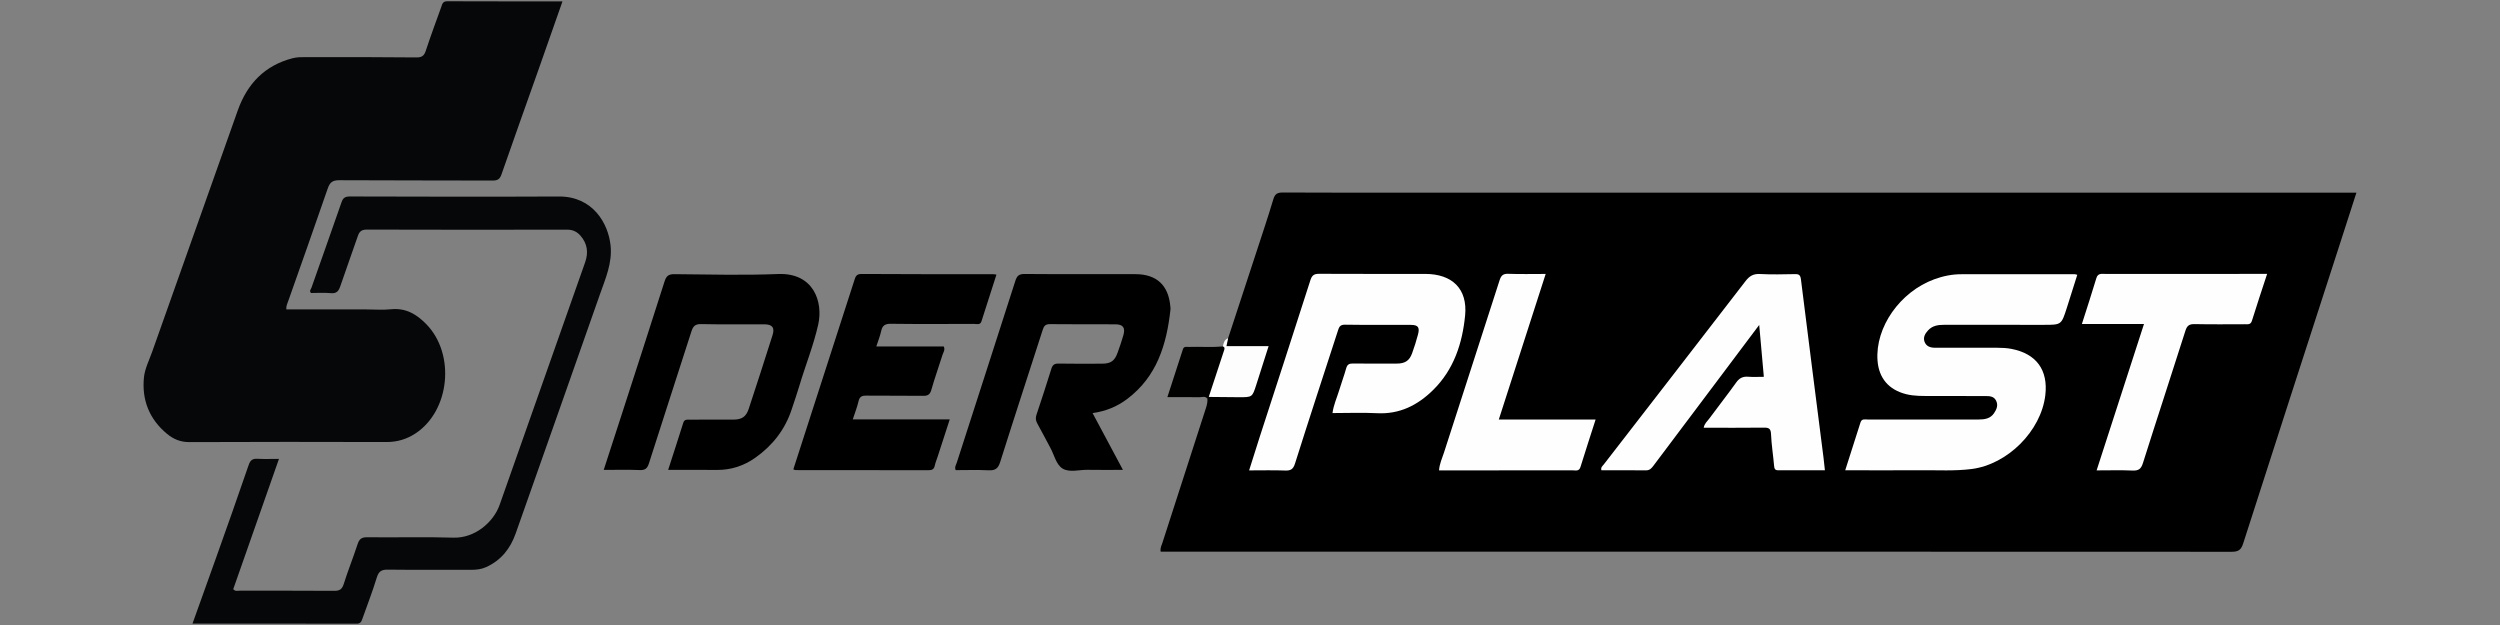
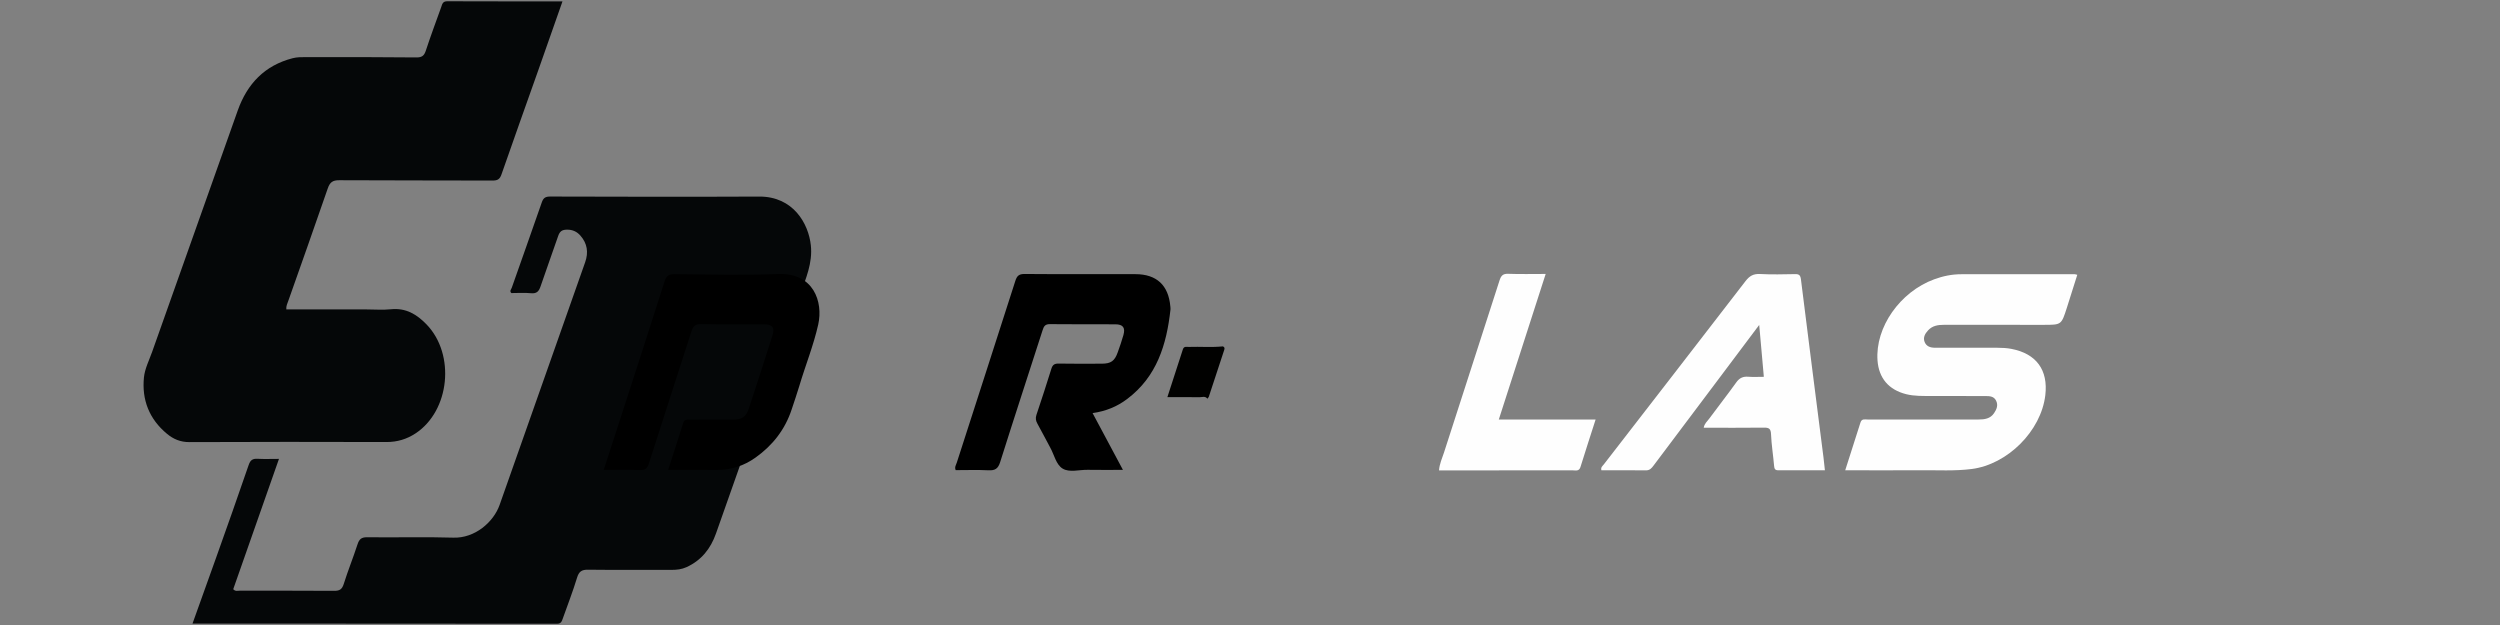
<svg xmlns="http://www.w3.org/2000/svg" version="1.1" id="Warstwa_1" x="0px" y="0px" viewBox="0 0 180 45" style="enable-background:new 0 0 180 45;" xml:space="preserve">
  <rect x="0" y="0" width="180" height="45" fill="#808080" stroke="none" />
  <style type="text/css">
	.st0{fill:#050708;}
	.st1{fill:#FEFDFD;}
	.st2{fill:#010100;}
	.st3{fill:#FEFEFE;}
</style>
  <g>
-     <path d="M88.424,24.354c0.684-2.082,1.369-4.164,2.05-6.248c0.409-1.252,0.83-2.501,1.207-3.763   c0.116-0.389,0.299-0.484,0.686-0.482c2.873,0.017,5.746,0.009,8.62,0.009c22.622,0,45.244,0,67.866,0c0.247,0,0.494,0,0.81,0   c-0.459,1.424-0.9,2.795-1.344,4.166c-2.274,7.031-4.555,14.06-6.811,21.097c-0.151,0.472-0.358,0.595-0.832,0.595   c-25.514-0.012-51.029-0.01-76.543-0.01c-0.189,0-0.377,0-0.563,0c-0.051-0.257,0.063-0.445,0.126-0.641   c1.041-3.235,2.082-6.47,3.133-9.702c0.073-0.223,0.122-0.439,0.104-0.671c0.021-0.106,0.086-0.173,0.183-0.213   c0.738-0.13,1.484-0.06,2.225-0.053c0.5,0.005,0.774-0.174,0.909-0.66c0.199-0.715,0.487-1.405,0.671-2.126   c0.128-0.503,0.088-0.556-0.445-0.568c-0.553-0.013-1.107,0.014-1.66-0.011C88.194,25.048,88.129,24.918,88.424,24.354z" />
    <path class="st0" d="M40.499,0.099c-0.602,1.712-1.172,3.344-1.748,4.974c-0.882,2.494-1.776,4.985-2.644,7.484   c-0.121,0.347-0.28,0.445-0.645,0.443C31.784,12.983,28.107,13,24.43,12.976c-0.49-0.003-0.681,0.154-0.836,0.604   c-0.925,2.695-1.886,5.378-2.831,8.066c-0.068,0.194-0.171,0.383-0.148,0.632c1.925,0,3.839,0,5.753,0   c0.594,0,1.192,0.05,1.78-0.011c1.079-0.111,1.865,0.366,2.572,1.101c2.073,2.156,1.669,6.204-0.798,7.834   c-0.633,0.418-1.323,0.626-2.097,0.624c-4.73-0.013-9.461-0.017-14.191,0.005c-0.642,0.003-1.151-0.214-1.614-0.599   c-1.274-1.056-1.819-2.444-1.656-4.061c0.063-0.626,0.375-1.23,0.59-1.838c2.052-5.794,4.106-11.588,6.164-17.38   c0.682-1.919,1.936-3.243,3.958-3.763c0.322-0.083,0.647-0.077,0.969-0.078c2.643-0.004,5.285-0.005,7.928,0.023   c0.399,0.004,0.563-0.115,0.685-0.485c0.344-1.051,0.732-2.087,1.105-3.128c0.075-0.21,0.103-0.433,0.433-0.431   C34.933,0.103,37.67,0.099,40.499,0.099z" />
-     <path class="st0" d="M13.86,44.9c0.58-1.617,1.134-3.152,1.68-4.69c0.795-2.24,1.595-4.478,2.363-6.727   c0.123-0.361,0.289-0.471,0.647-0.45c0.474,0.028,0.952,0.007,1.536,0.007c-1.114,3.173-2.204,6.28-3.293,9.381   c0.15,0.179,0.333,0.107,0.49,0.107c2.26,0.005,4.52-0.005,6.779,0.012c0.388,0.003,0.566-0.107,0.687-0.492   c0.3-0.959,0.68-1.892,0.99-2.848c0.121-0.373,0.274-0.524,0.699-0.518c2.068,0.028,4.138-0.037,6.204,0.029   c1.546,0.049,2.891-1.115,3.329-2.353c2.059-5.824,4.107-11.652,6.161-17.478c0.249-0.707,0.156-1.35-0.343-1.917   c-0.249-0.282-0.553-0.428-0.953-0.428c-4.807,0.009-9.614,0.011-14.421-0.005c-0.379-0.001-0.537,0.132-0.65,0.463   c-0.412,1.209-0.855,2.408-1.264,3.618c-0.12,0.354-0.273,0.537-0.687,0.496c-0.474-0.046-0.956-0.011-1.419-0.011   c-0.146-0.153-0.01-0.265,0.029-0.376c0.72-2.051,1.452-4.099,2.164-6.153c0.109-0.313,0.253-0.422,0.6-0.421   c5.018,0.014,10.035,0.026,15.053,0.002c2.462-0.012,3.553,1.957,3.719,3.51c0.138,1.28-0.365,2.395-0.765,3.537   c-2.012,5.741-4.043,11.475-6.065,17.212c-0.385,1.094-1.05,1.934-2.126,2.424c-0.341,0.155-0.691,0.195-1.058,0.195   c-2.011-0.004-4.022,0.012-6.032-0.012c-0.459-0.006-0.654,0.135-0.789,0.581c-0.303,0.997-0.684,1.97-1.032,2.954   c-0.071,0.2-0.129,0.358-0.417,0.357C21.77,44.896,17.865,44.9,13.86,44.9z" />
+     <path class="st0" d="M13.86,44.9c0.58-1.617,1.134-3.152,1.68-4.69c0.795-2.24,1.595-4.478,2.363-6.727   c0.123-0.361,0.289-0.471,0.647-0.45c0.474,0.028,0.952,0.007,1.536,0.007c-1.114,3.173-2.204,6.28-3.293,9.381   c0.15,0.179,0.333,0.107,0.49,0.107c2.26,0.005,4.52-0.005,6.779,0.012c0.388,0.003,0.566-0.107,0.687-0.492   c0.3-0.959,0.68-1.892,0.99-2.848c0.121-0.373,0.274-0.524,0.699-0.518c2.068,0.028,4.138-0.037,6.204,0.029   c1.546,0.049,2.891-1.115,3.329-2.353c2.059-5.824,4.107-11.652,6.161-17.478c0.249-0.707,0.156-1.35-0.343-1.917   c-0.249-0.282-0.553-0.428-0.953-0.428c-0.379-0.001-0.537,0.132-0.65,0.463   c-0.412,1.209-0.855,2.408-1.264,3.618c-0.12,0.354-0.273,0.537-0.687,0.496c-0.474-0.046-0.956-0.011-1.419-0.011   c-0.146-0.153-0.01-0.265,0.029-0.376c0.72-2.051,1.452-4.099,2.164-6.153c0.109-0.313,0.253-0.422,0.6-0.421   c5.018,0.014,10.035,0.026,15.053,0.002c2.462-0.012,3.553,1.957,3.719,3.51c0.138,1.28-0.365,2.395-0.765,3.537   c-2.012,5.741-4.043,11.475-6.065,17.212c-0.385,1.094-1.05,1.934-2.126,2.424c-0.341,0.155-0.691,0.195-1.058,0.195   c-2.011-0.004-4.022,0.012-6.032-0.012c-0.459-0.006-0.654,0.135-0.789,0.581c-0.303,0.997-0.684,1.97-1.032,2.954   c-0.071,0.2-0.129,0.358-0.417,0.357C21.77,44.896,17.865,44.9,13.86,44.9z" />
    <path d="M78.666,29.743c0.738,1.381,1.437,2.688,2.185,4.088c-0.91,0-1.725,0.011-2.54-0.004c-0.609-0.011-1.31,0.21-1.802-0.089   c-0.471-0.285-0.603-0.989-0.889-1.506c-0.314-0.568-0.601-1.152-0.921-1.717c-0.122-0.216-0.155-0.407-0.075-0.646   c0.369-1.104,0.733-2.21,1.076-3.322c0.09-0.29,0.231-0.374,0.528-0.369c1.034,0.019,2.068,0.01,3.102,0.007   c0.657-0.002,0.925-0.191,1.147-0.817c0.147-0.414,0.295-0.829,0.412-1.251c0.146-0.528-0.034-0.764-0.585-0.767   c-1.57-0.008-3.141,0.008-4.711-0.012c-0.357-0.005-0.441,0.171-0.531,0.452c-1.015,3.161-2.052,6.315-3.05,9.481   c-0.15,0.477-0.368,0.614-0.843,0.59c-0.783-0.04-1.569-0.011-2.358-0.011c-0.101-0.21,0.027-0.379,0.08-0.545   c1.403-4.36,2.817-8.717,4.213-13.08c0.117-0.365,0.262-0.501,0.668-0.498c2.662,0.023,5.323,0.007,7.985,0.013   c1.524,0.004,2.373,0.797,2.507,2.321c0.007,0.076,0.018,0.154,0.01,0.229c-0.277,2.519-0.977,4.833-3.129,6.446   C80.429,29.274,79.628,29.606,78.666,29.743z" />
    <path d="M48.107,33.831c0.38-1.178,0.742-2.279,1.087-3.385c0.081-0.26,0.261-0.232,0.451-0.232c1.053,0,2.106,0.003,3.159-0.001   c0.612-0.003,0.916-0.204,1.109-0.791c0.579-1.757,1.15-3.517,1.707-5.281c0.176-0.557-0.011-0.789-0.599-0.791   c-1.513-0.006-3.026,0.018-4.537-0.015c-0.437-0.01-0.584,0.158-0.704,0.535c-1.011,3.164-2.048,6.319-3.054,9.485   c-0.12,0.379-0.277,0.506-0.676,0.489c-0.834-0.036-1.671-0.011-2.582-0.011c0.425-1.308,0.826-2.537,1.223-3.767   c1.056-3.267,2.118-6.532,3.158-9.804c0.123-0.389,0.286-0.526,0.708-0.522c2.489,0.023,4.981,0.089,7.466-0.01   c2.562-0.103,3.254,2.009,2.89,3.635c-0.338,1.509-0.923,2.945-1.362,4.425c-0.168,0.566-0.365,1.124-0.549,1.686   c-0.477,1.45-1.368,2.59-2.605,3.471c-0.834,0.594-1.76,0.897-2.79,0.889C50.466,33.824,49.324,33.831,48.107,33.831z" />
-     <path d="M63.095,24.945c0.852,0,1.65,0,2.449,0c0.803,0,1.606,0,2.407,0c0.116,0.246-0.036,0.427-0.094,0.614   c-0.262,0.839-0.561,1.667-0.801,2.512c-0.099,0.346-0.26,0.434-0.601,0.429c-1.36-0.019-2.72,0.002-4.079-0.015   c-0.318-0.004-0.484,0.069-0.561,0.402c-0.098,0.424-0.261,0.834-0.415,1.308c2.325,0,4.609,0,6.982,0   c-0.305,0.939-0.586,1.807-0.868,2.675c-0.071,0.218-0.163,0.431-0.21,0.654c-0.054,0.254-0.185,0.332-0.44,0.331   c-3.198-0.008-6.397-0.006-9.595-0.008c-0.034,0-0.067-0.024-0.149-0.055c0.426-1.319,0.852-2.639,1.278-3.96   c1.038-3.216,2.077-6.433,3.115-9.649c0.081-0.252,0.132-0.46,0.517-0.457c3.16,0.024,6.32,0.014,9.48,0.015   c0.056,0,0.112,0.016,0.233,0.034c-0.362,1.131-0.716,2.25-1.079,3.365c-0.092,0.283-0.349,0.18-0.542,0.181   c-1.992,0.006-3.984,0.018-5.975-0.008c-0.427-0.006-0.618,0.126-0.705,0.529C63.367,24.193,63.229,24.53,63.095,24.945z" />
-     <path class="st1" d="M88.424,24.354c-0.034,0.167-0.069,0.334-0.117,0.567c0.992,0,1.969,0,3.033,0   c-0.315,0.988-0.601,1.892-0.891,2.795c-0.284,0.884-0.286,0.886-1.238,0.883c-0.727-0.003-1.454-0.013-2.181-0.02   c-0.097-0.192-0.009-0.371,0.045-0.549c0.315-1.033,0.642-2.063,0.975-3.091C88.099,24.696,88.149,24.453,88.424,24.354z" />
    <path class="st2" d="M88.049,24.939c0.173,0.082,0.113,0.203,0.069,0.336c-0.366,1.1-0.726,2.203-1.088,3.304   c-0.032,0.042-0.064,0.084-0.097,0.127c-0.159-0.215-0.388-0.102-0.581-0.106c-0.742-0.015-1.484-0.006-2.301-0.006   c0.383-1.181,0.752-2.312,1.117-3.444c0.077-0.239,0.27-0.167,0.428-0.172C86.412,24.95,87.232,25.024,88.049,24.939z" />
    <path class="st3" d="M132.856,33.859c0.383-1.198,0.744-2.319,1.099-3.442c0.091-0.288,0.322-0.213,0.519-0.213   c2.662-0.003,5.324-0.004,7.985,0c0.438,0.001,0.847-0.062,1.112-0.455c0.186-0.276,0.317-0.573,0.143-0.911   c-0.159-0.309-0.459-0.32-0.744-0.322c-1.302-0.007-2.604,0.001-3.906-0.005c-0.611-0.003-1.222,0.02-1.825-0.132   c-1.249-0.315-1.965-1.149-2.058-2.425c-0.172-2.384,1.612-4.942,4.087-5.847c0.631-0.231,1.28-0.365,1.96-0.363   c2.719,0.007,5.438,0,8.158,0c0.037,0,0.073,0.017,0.178,0.042c-0.255,0.807-0.504,1.612-0.763,2.413   c-0.384,1.19-0.387,1.189-1.647,1.189c-2.394,0-4.787,0.003-7.181-0.002c-0.437-0.001-0.843,0.062-1.153,0.401   c-0.215,0.234-0.376,0.51-0.249,0.832c0.127,0.323,0.417,0.418,0.748,0.418c1.494-0.002,2.987-0.002,4.481,0.001   c0.344,0.001,0.684,0.016,1.027,0.082c1.787,0.345,2.649,1.515,2.435,3.334c-0.305,2.579-2.717,4.983-5.302,5.314   c-1.223,0.156-2.447,0.078-3.671,0.089C136.51,33.871,134.73,33.859,132.856,33.859z" />
-     <path class="st3" d="M89.936,33.868c0.267-0.845,0.514-1.64,0.77-2.431c1.215-3.751,2.44-7.5,3.64-11.256   c0.116-0.362,0.268-0.469,0.633-0.467c2.546,0.014,5.092,0.005,7.639,0.008c1.935,0.002,3.06,1.066,2.87,2.999   c-0.196,1.988-0.804,3.88-2.296,5.352c-1.121,1.107-2.418,1.762-4.049,1.678c-1.049-0.054-2.102-0.01-3.204-0.01   c0.079-0.594,0.321-1.107,0.482-1.641c0.159-0.531,0.357-1.05,0.505-1.584c0.076-0.276,0.218-0.346,0.487-0.343   c1.053,0.014,2.106,0.008,3.159,0.005c0.584-0.002,0.9-0.2,1.096-0.733c0.164-0.445,0.304-0.901,0.427-1.359   c0.137-0.512,0.011-0.69-0.498-0.693c-1.589-0.009-3.178,0.011-4.767-0.015c-0.379-0.006-0.43,0.216-0.512,0.468   c-1.03,3.172-2.071,6.341-3.075,9.521c-0.13,0.412-0.302,0.525-0.707,0.511C91.694,33.847,90.853,33.868,89.936,33.868z" />
    <path class="st3" d="M131.393,33.858c-1.154,0-2.259-0.002-3.365,0.002c-0.23,0.001-0.275-0.115-0.293-0.321   c-0.066-0.761-0.189-1.519-0.221-2.281c-0.017-0.395-0.152-0.473-0.51-0.468c-1.434,0.017-2.869,0.007-4.336,0.007   c0.044-0.295,0.249-0.455,0.388-0.644c0.646-0.877,1.321-1.733,1.954-2.619c0.228-0.318,0.482-0.44,0.862-0.409   c0.357,0.029,0.719,0.006,1.124,0.006c-0.111-1.247-0.217-2.435-0.333-3.736c-0.854,1.138-1.649,2.198-2.445,3.257   c-1.722,2.291-3.446,4.581-5.166,6.874c-0.141,0.188-0.27,0.344-0.549,0.34c-1.069-0.015-2.139-0.006-3.203-0.006   c-0.062-0.213,0.084-0.308,0.173-0.422c3.403-4.399,6.813-8.792,10.205-13.199c0.284-0.369,0.566-0.535,1.041-0.51   c0.84,0.044,1.685,0.023,2.527,0.007c0.288-0.006,0.384,0.081,0.421,0.377c0.533,4.282,1.082,8.561,1.626,12.841   C131.33,33.232,131.356,33.513,131.393,33.858z" />
-     <path class="st3" d="M150.956,33.868c1.145-3.538,2.269-7.01,3.411-10.54c-1.532,0-2.983,0-4.471,0   c0.359-1.129,0.715-2.21,1.041-3.299c0.112-0.375,0.381-0.307,0.64-0.307c3.579-0.001,7.158-0.001,10.737-0.001   c0.284,0,0.568,0,0.919,0c-0.382,1.169-0.751,2.268-1.094,3.375c-0.091,0.292-0.288,0.249-0.492,0.249   c-1.206,0.001-2.412,0.017-3.617-0.009c-0.382-0.008-0.557,0.088-0.678,0.472c-1.008,3.177-2.053,6.342-3.056,9.52   c-0.133,0.423-0.302,0.571-0.743,0.552C152.717,33.842,151.878,33.868,150.956,33.868z" />
    <path class="st3" d="M107.914,30.204c2.338,0,4.624,0,6.971,0c-0.379,1.182-0.744,2.3-1.092,3.423   c-0.102,0.327-0.35,0.237-0.562,0.237c-2.47,0.004-4.94,0.003-7.41,0.003c-0.726,0-1.451,0-2.21,0   c0.033-0.479,0.225-0.875,0.356-1.281c1.328-4.133,2.673-8.26,3.999-12.394c0.109-0.341,0.241-0.492,0.625-0.478   c0.877,0.032,1.756,0.01,2.698,0.01C110.157,23.241,109.045,26.693,107.914,30.204z" />
  </g>
</svg>